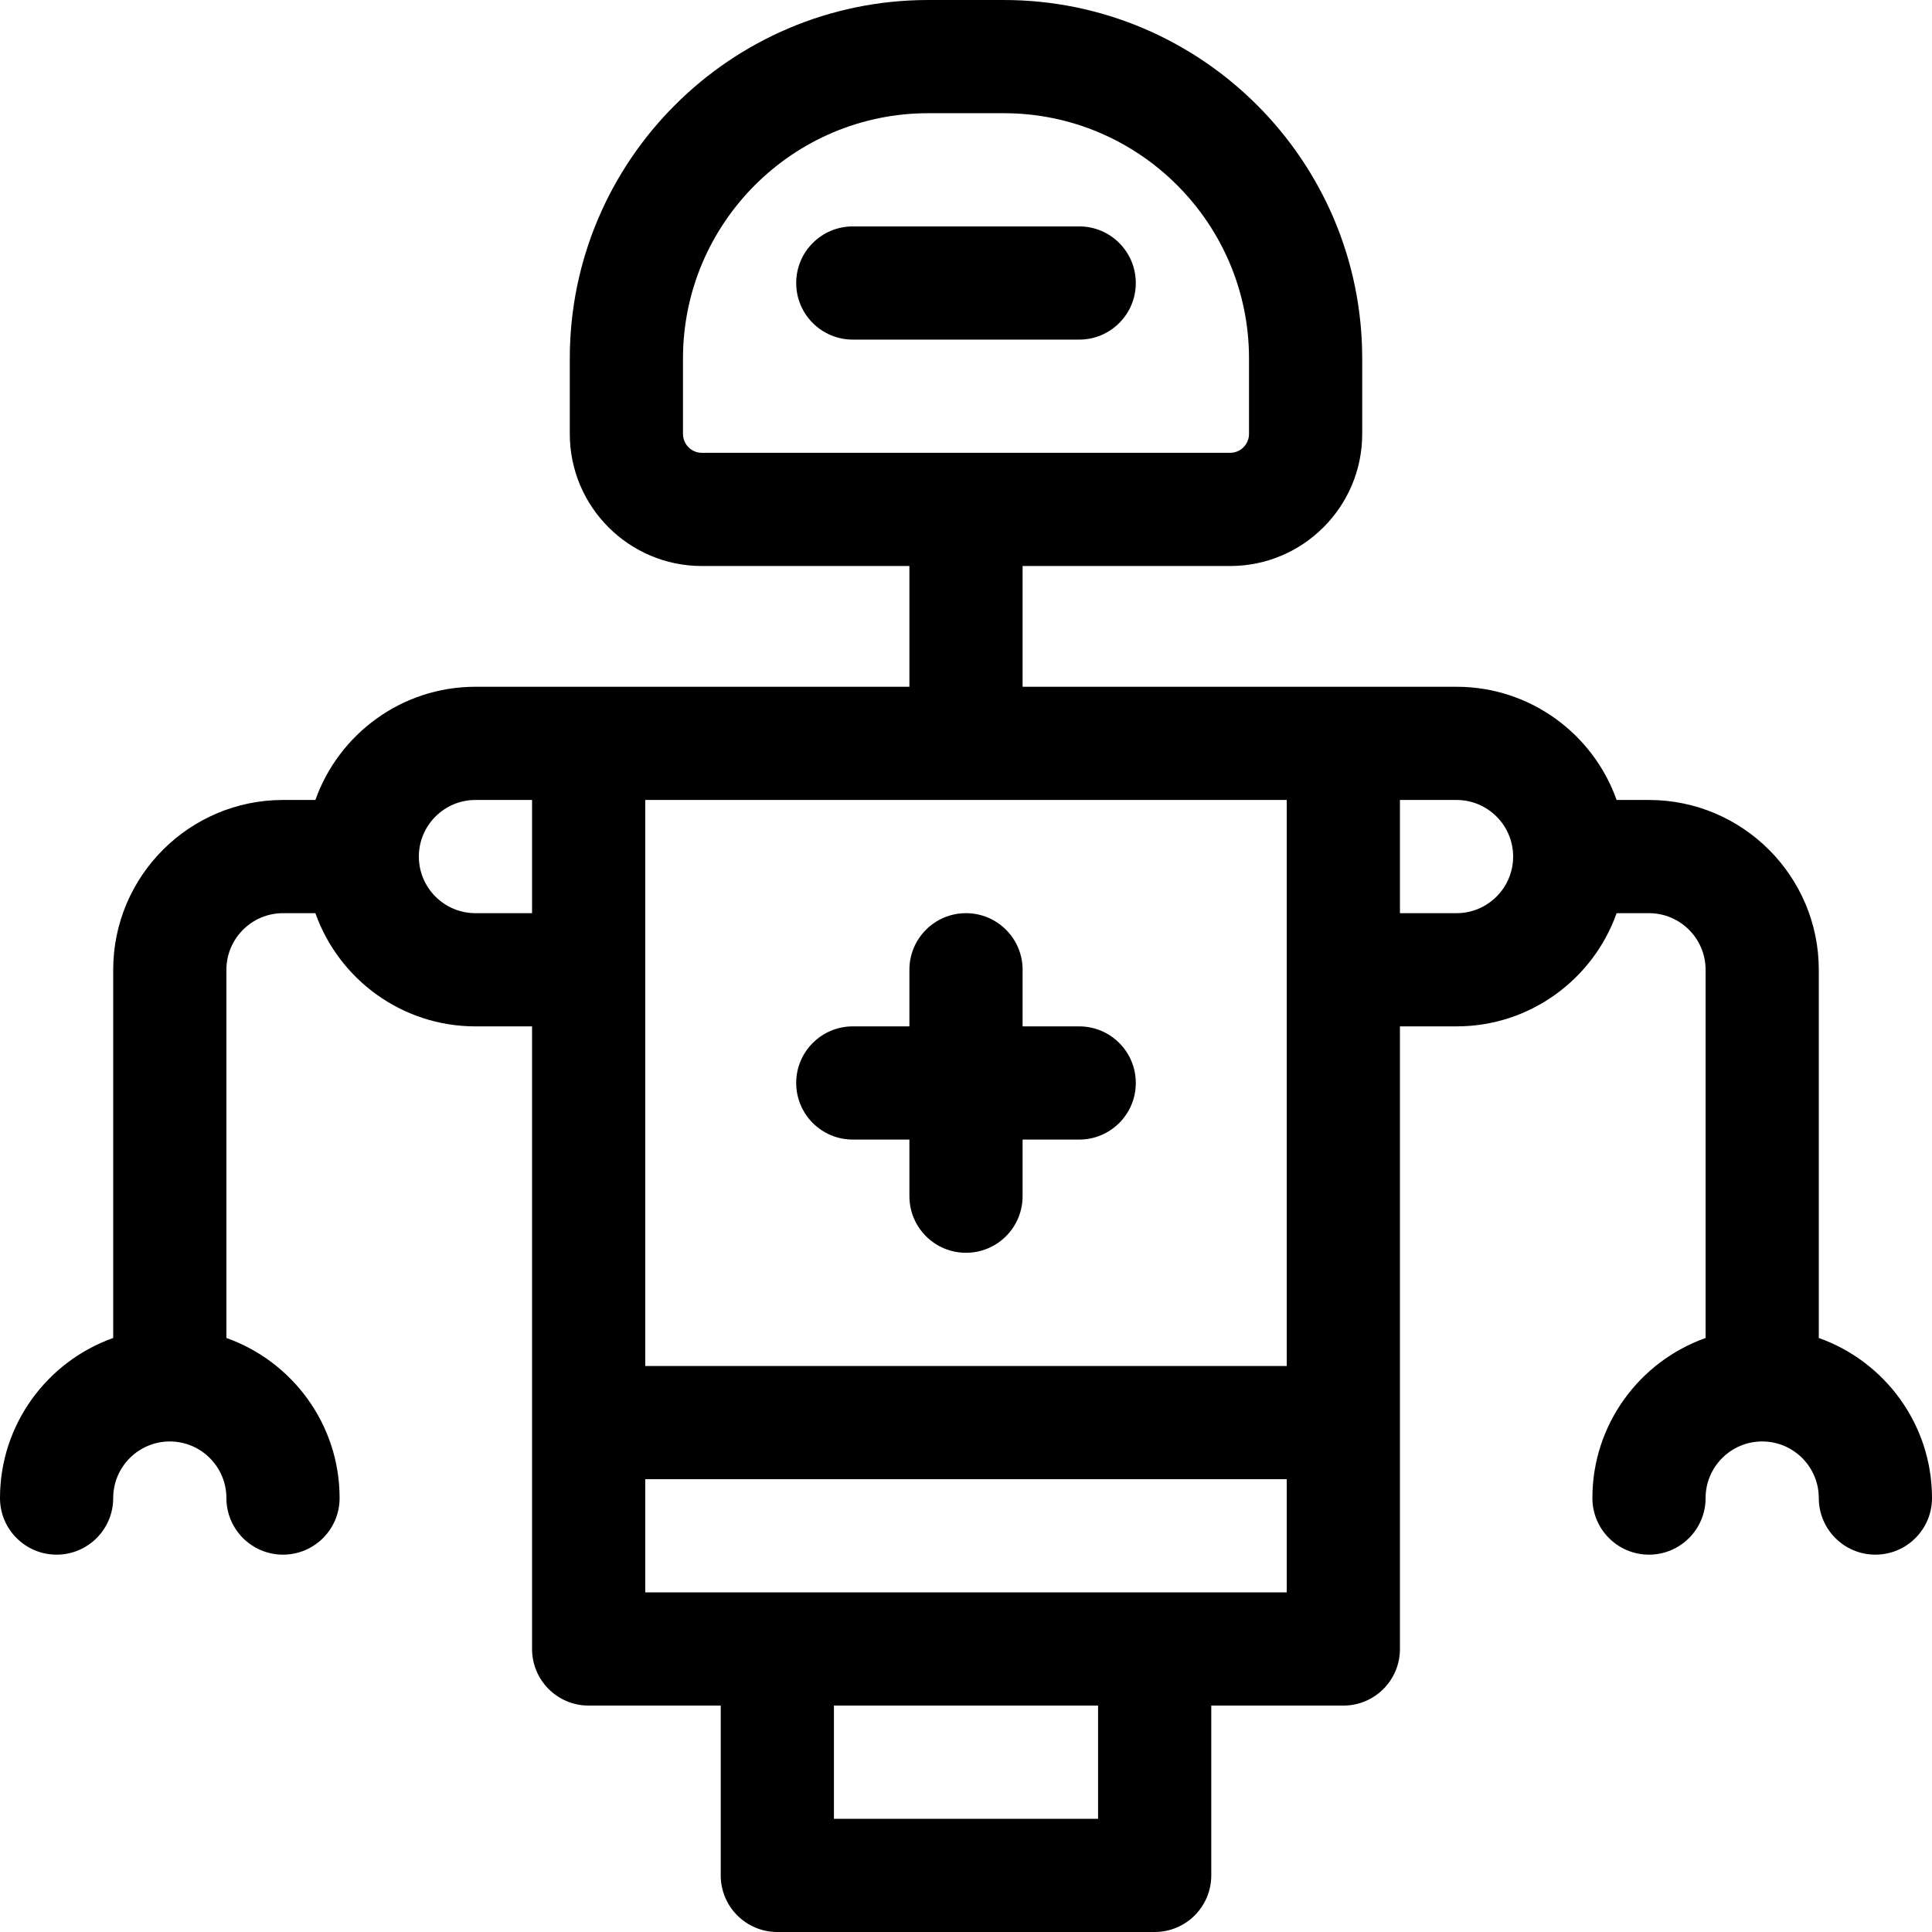
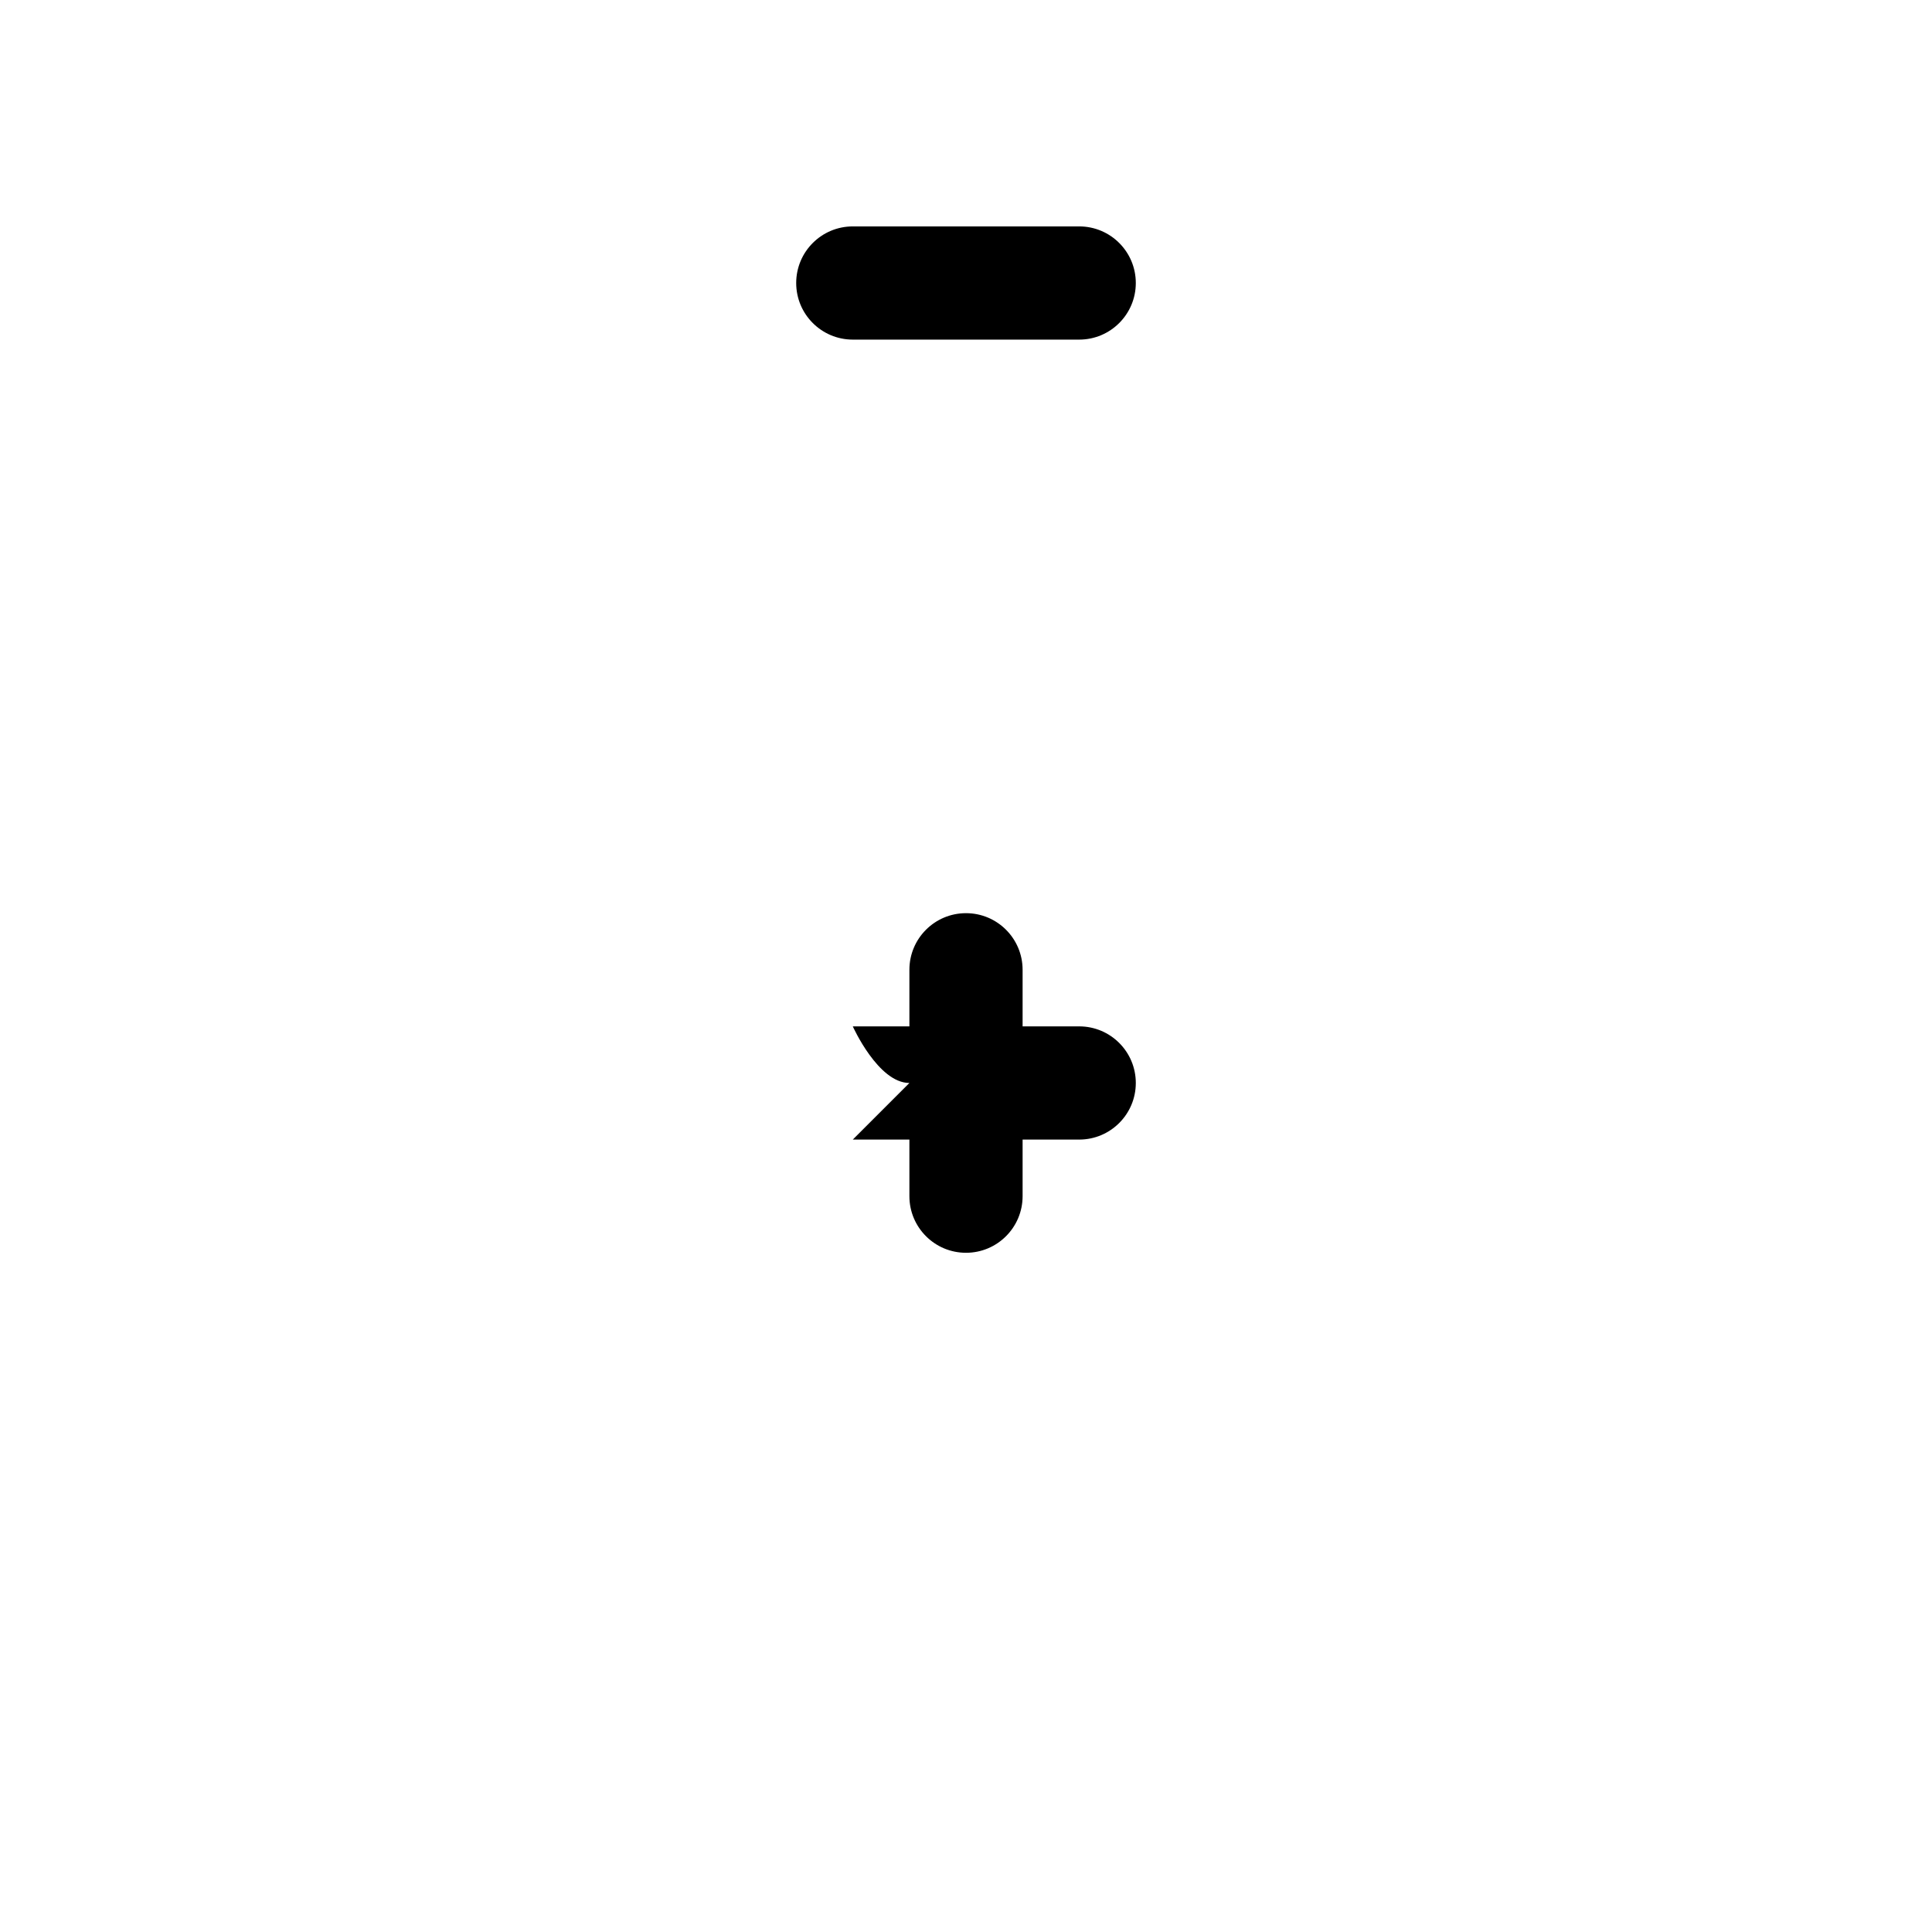
<svg xmlns="http://www.w3.org/2000/svg" id="Capa_1" enable-background="new 0 0 512 512" height="512" viewBox="0 0 512 512" width="512">
  <g>
-     <path d="m482 354.58v-97.58c0-24.813-20.187-45-45-45h-8.58c-6.192-17.459-22.865-30-42.42-30h-115v-32h55c19.299 0 35-15.701 35-35v-20c0-52.383-42.617-95-95-95h-20c-52.383 0-95 42.617-95 95v20c0 19.299 15.701 35 35 35h55v32h-115c-19.555 0-36.228 12.541-42.42 30h-8.58c-24.813 0-45 20.187-45 45v97.58c-17.459 6.192-30 22.865-30 42.42 0 8.284 6.716 15 15 15s15-6.716 15-15c0-8.271 6.729-15 15-15s15 6.729 15 15c0 8.284 6.716 15 15 15s15-6.716 15-15c0-19.555-12.541-36.228-30-42.42v-97.58c0-8.271 6.729-15 15-15h8.58c6.192 17.459 22.865 30 42.42 30h15v165c0 8.284 6.716 15 15 15h35v45c0 8.284 6.716 15 15 15h100c8.284 0 15-6.716 15-15v-45h35c8.284 0 15-6.716 15-15v-165h15c19.555 0 36.228-12.541 42.42-30h8.58c8.271 0 15 6.729 15 15v97.58c-17.459 6.192-30 22.865-30 42.42 0 8.284 6.716 15 15 15s15-6.716 15-15c0-8.271 6.729-15 15-15s15 6.729 15 15c0 8.284 6.716 15 15 15s15-6.716 15-15c0-19.555-12.541-36.228-30-42.42zm-301-239.58v-20c0-35.841 29.159-65 65-65h20c35.841 0 65 29.159 65 65v20c0 2.757-2.243 5-5 5h-140c-2.757 0-5-2.243-5-5zm160 97v150h-170v-150zm-215 30c-8.271 0-15-6.729-15-15s6.729-15 15-15h15v30zm165 240h-70v-30h70zm-120-60v-30h170v30zm215-180h-15v-30h15c8.271 0 15 6.729 15 15s-6.729 15-15 15z" />
-     <path d="m226 302h15v15c0 8.284 6.716 15 15 15s15-6.716 15-15v-15h15c8.284 0 15-6.716 15-15s-6.716-15-15-15h-15v-15c0-8.284-6.716-15-15-15s-15 6.716-15 15v15h-15c-8.284 0-15 6.716-15 15s6.716 15 15 15z" />
+     <path d="m226 302h15v15c0 8.284 6.716 15 15 15s15-6.716 15-15v-15h15c8.284 0 15-6.716 15-15s-6.716-15-15-15h-15v-15c0-8.284-6.716-15-15-15s-15 6.716-15 15v15h-15s6.716 15 15 15z" />
    <path d="m301 75c0-8.284-6.716-15-15-15h-60c-8.284 0-15 6.716-15 15s6.716 15 15 15h60c8.284 0 15-6.716 15-15z" />
  </g>
</svg>